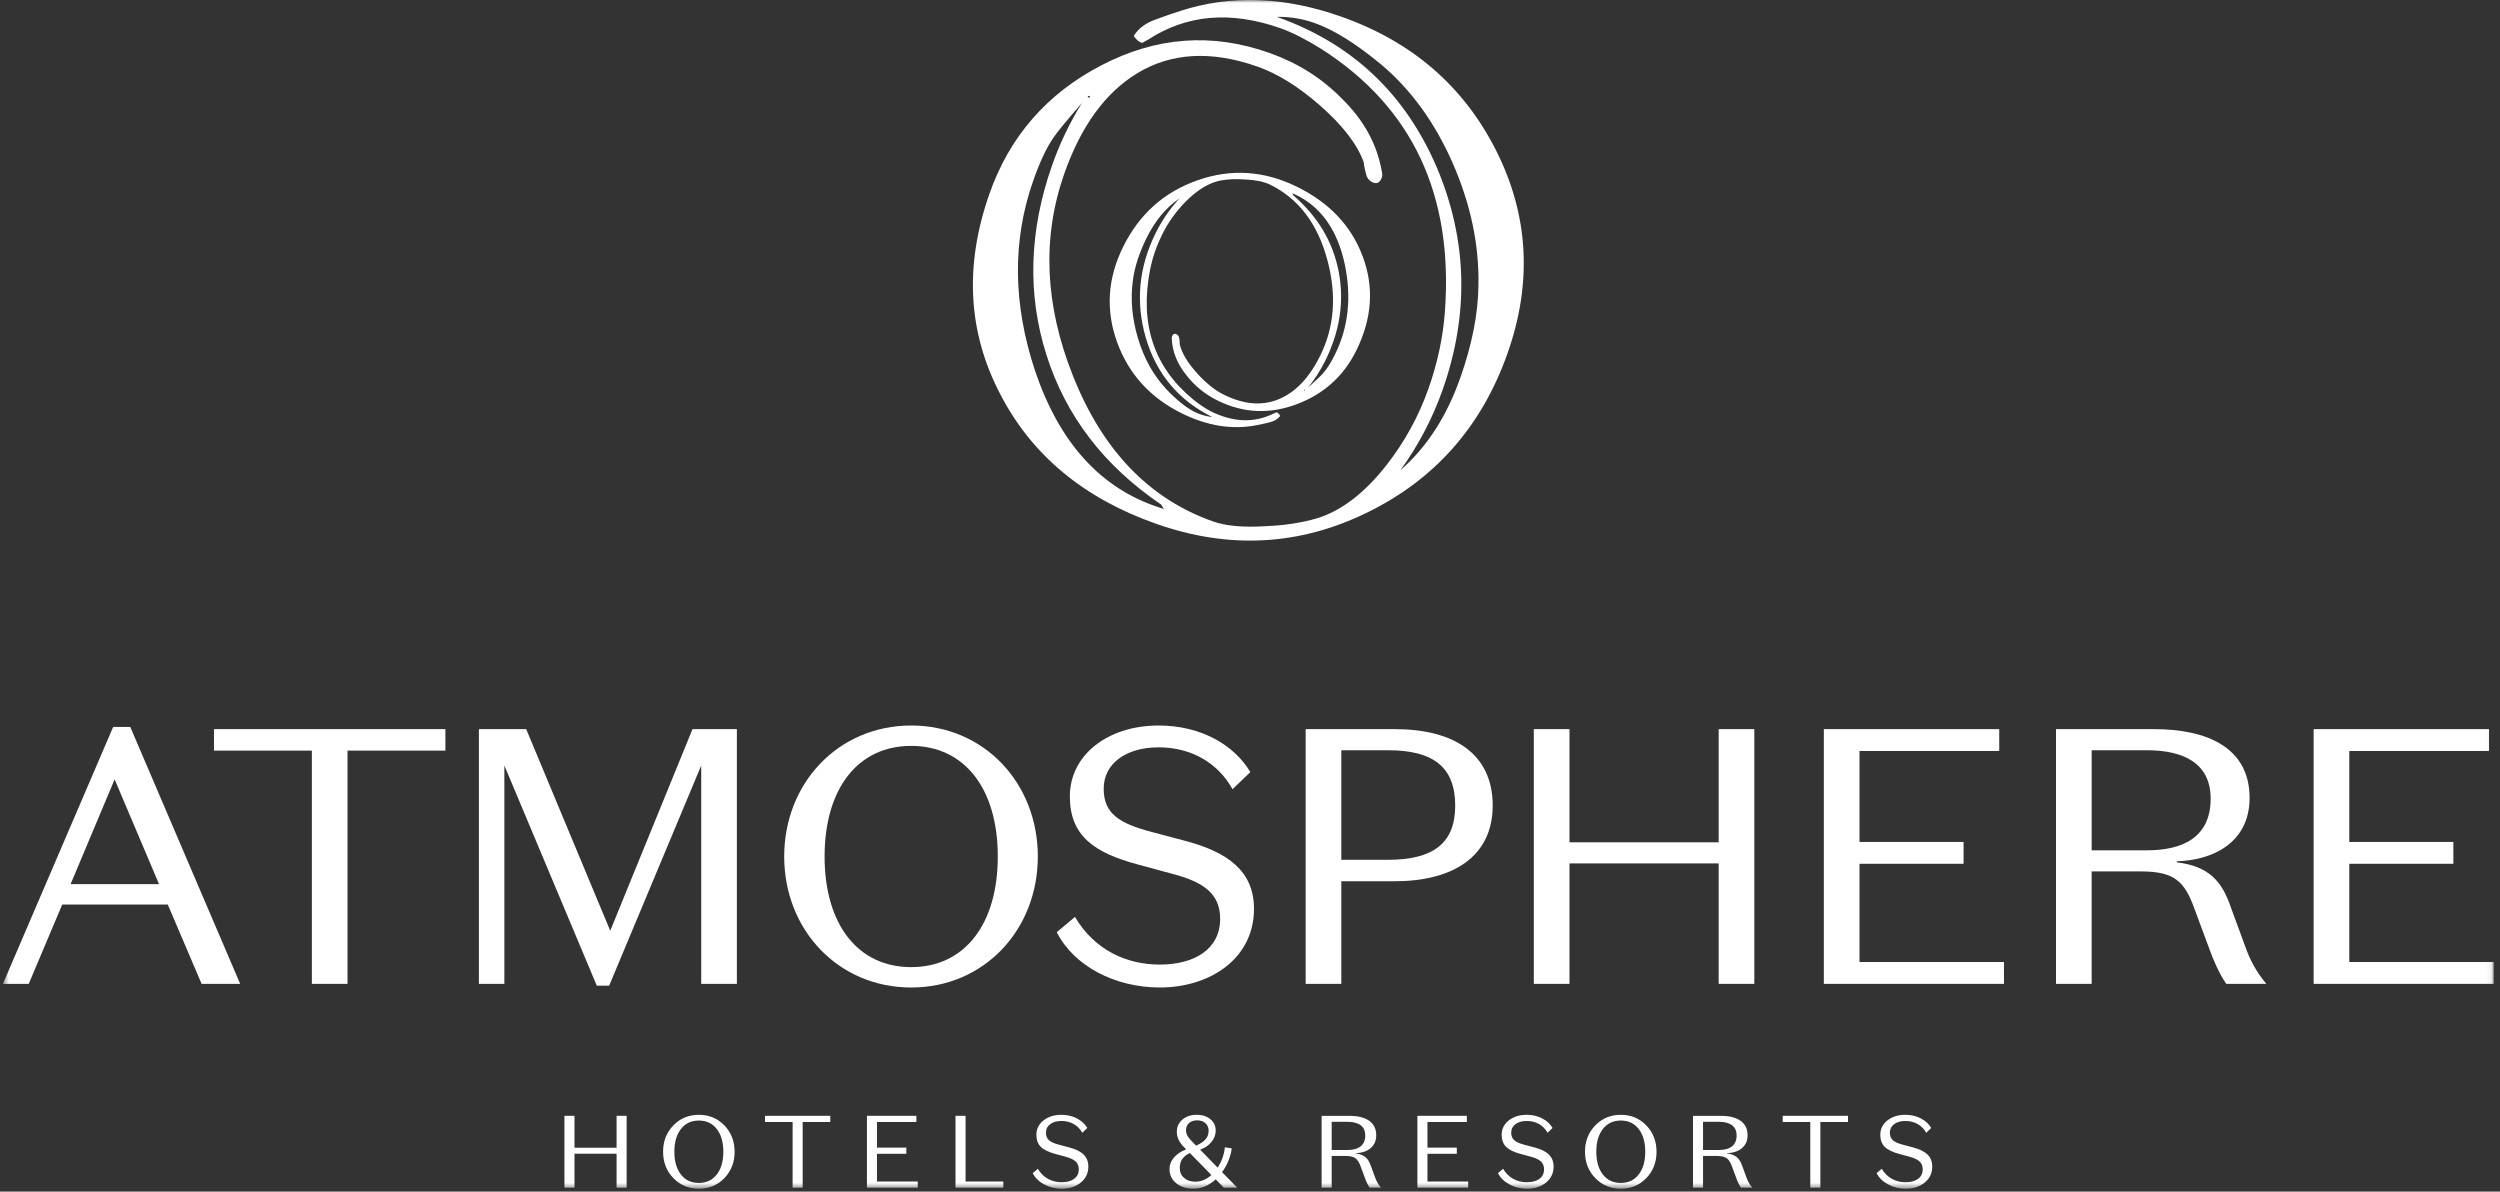
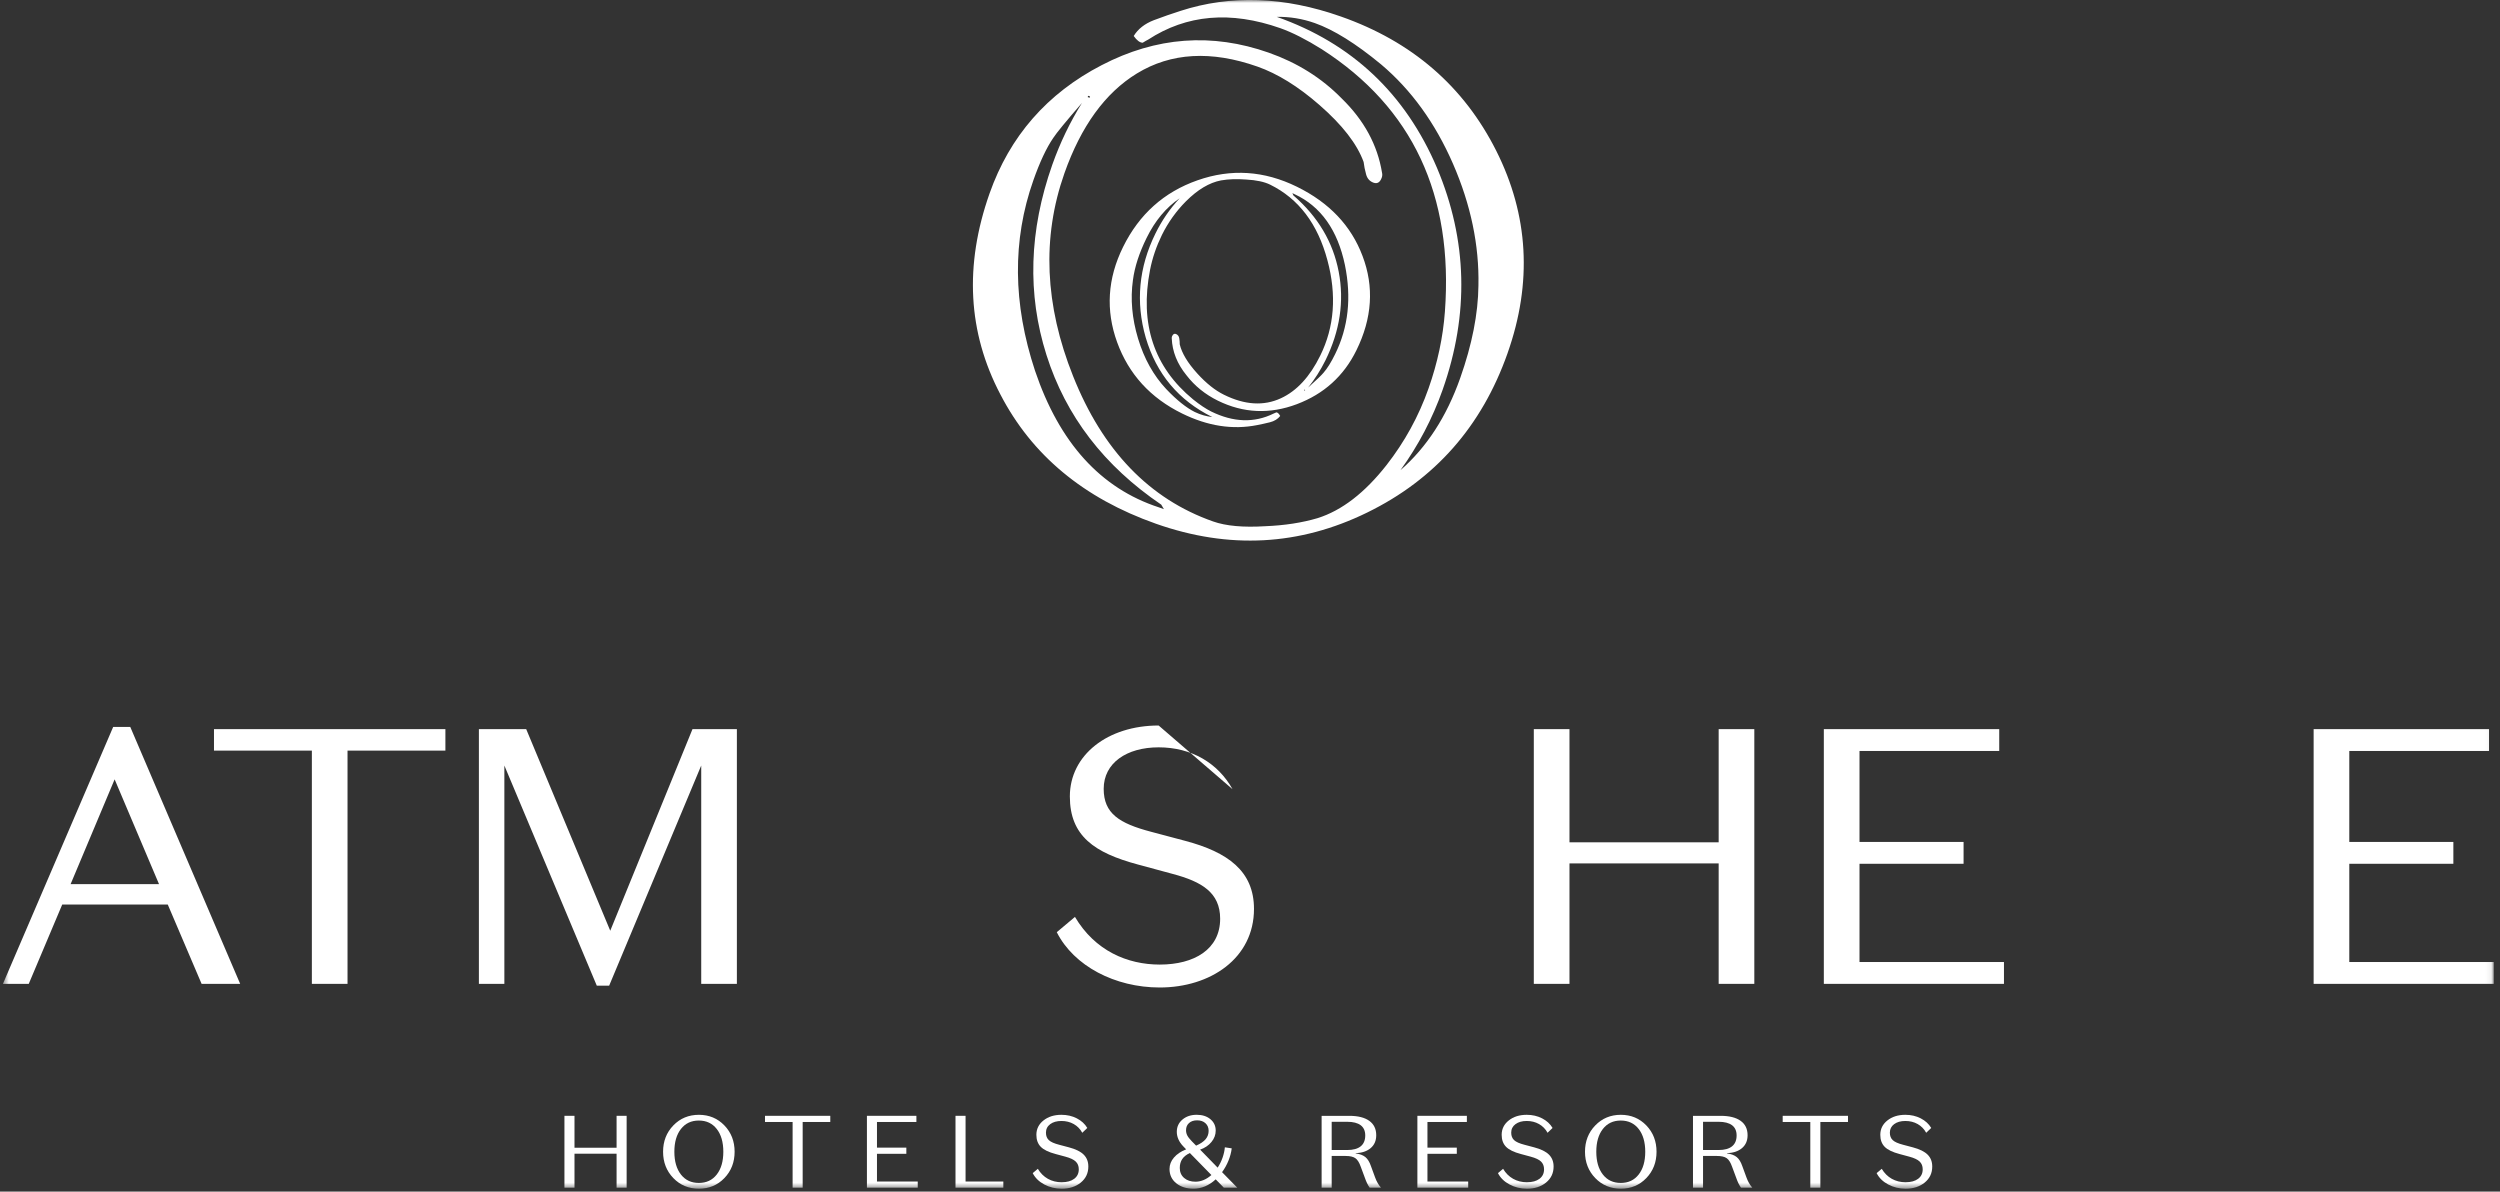
<svg xmlns="http://www.w3.org/2000/svg" width="428" height="204" viewBox="0 0 428 204" fill="none">
  <rect x="0" y="0" width="428" height="204" fill="#333333" stroke="none" />
  <g clip-path="url(#clip0_48_1525)">
    <mask id="mask0_48_1525" style="mask-type:luminance" maskUnits="userSpaceOnUse" x="0" y="0" width="427" height="204">
      <path d="M426.932 0H0.5V203.508H426.932V0Z" fill="white" />
    </mask>
    <g mask="url(#mask0_48_1525)">
      <path d="M12.087 151.366H27.225L19.625 133.424L12.087 151.366ZM28.72 154.854H10.654L4.923 168.435H0.5L19.375 124.453H22.302L41.117 168.435H34.514L28.72 154.854Z" fill="white" />
      <path d="M53.391 128.504H36.634V124.828H76.253V128.504H59.496V168.437H53.391V128.504Z" fill="white" />
      <path d="M118.553 124.828H126.154V168.437H120.049V131.057L104.288 168.747H102.17L86.346 131.057V168.437H81.986V124.828H90.085L104.474 159.342L118.553 124.828Z" fill="white" />
-       <path d="M155.996 165.571C165.154 165.571 170.822 158.221 170.822 146.634C170.822 135.047 165.152 127.695 155.996 127.695C146.838 127.695 141.17 135.047 141.17 146.634C141.17 158.223 146.84 165.571 155.996 165.571ZM155.996 124.207C168.456 124.207 177.674 134.049 177.674 146.634C177.674 159.217 168.454 169.061 155.996 169.061C143.537 169.061 134.255 159.219 134.255 146.634C134.255 134.051 143.537 124.207 155.996 124.207Z" fill="white" />
-       <path d="M200.79 149.622L194.808 148.004C187.395 146.01 183.158 143.144 183.158 136.353C183.158 129.253 189.638 124.207 198.359 124.207C205.648 124.207 211.316 127.571 214.057 132.181L211.006 135.108C208.513 130.624 203.966 127.944 198.359 127.944C192.877 127.944 188.952 130.624 188.952 135.047C188.952 139.282 191.632 140.964 197.053 142.397L202.909 143.954C210.197 145.887 214.683 149.124 214.683 155.604C214.683 164.077 207.207 169.059 198.549 169.059C190.887 169.059 183.845 165.385 180.92 159.591L184.033 156.976C187.46 162.768 193.003 165.136 198.549 165.136C204.466 165.136 208.891 162.519 208.891 157.288C208.891 152.8 205.713 150.934 200.792 149.624L200.79 149.622Z" fill="white" />
-       <path d="M237.669 147.194C245.332 147.194 249.132 144.391 249.132 137.911C249.132 131.308 245.332 128.443 237.669 128.443H229.634V147.194H237.669ZM229.634 150.87V168.437H223.529V124.828H238.792C248.946 124.828 255.551 129.065 255.551 137.909C255.551 146.632 248.76 150.868 238.792 150.868H229.634V150.87Z" fill="white" />
+       <path d="M200.79 149.622L194.808 148.004C187.395 146.01 183.158 143.144 183.158 136.353C183.158 129.253 189.638 124.207 198.359 124.207L211.006 135.108C208.513 130.624 203.966 127.944 198.359 127.944C192.877 127.944 188.952 130.624 188.952 135.047C188.952 139.282 191.632 140.964 197.053 142.397L202.909 143.954C210.197 145.887 214.683 149.124 214.683 155.604C214.683 164.077 207.207 169.059 198.549 169.059C190.887 169.059 183.845 165.385 180.92 159.591L184.033 156.976C187.46 162.768 193.003 165.136 198.549 165.136C204.466 165.136 208.891 162.519 208.891 157.288C208.891 152.8 205.713 150.934 200.792 149.624L200.79 149.622Z" fill="white" />
      <path d="M262.588 124.828H268.695V144.204H294.235V124.828H300.339V168.437H294.235V147.816H268.695V168.437H262.588V124.828Z" fill="white" />
      <path d="M312.24 124.828H342.268V128.565H318.347V144.14H336.163V147.879H318.347V164.698H343.078V168.437H312.24V124.828Z" fill="white" />
-       <path d="M358.092 145.573H367.561C373.541 145.573 378.464 143.456 378.464 136.727C378.464 130.808 374.041 128.441 367.561 128.441H358.092V145.571V145.573ZM358.092 168.437H351.987V124.828H368.807C377.776 124.828 385.13 127.943 385.13 136.603C385.13 144.453 378.527 147.318 372.669 147.443V147.627C378.151 148.312 380.394 150.805 381.952 155.415L384.444 162.206C385.191 164.322 386.313 166.441 387.995 168.435H381.142C379.895 166.69 378.774 163.951 378.337 162.704L375.721 155.666C374.039 150.931 372.294 149.186 366.563 149.186H358.09V168.437H358.092Z" fill="white" />
      <path d="M396.094 124.828H426.122V128.565H402.199V144.14H420.015V147.879H402.199V164.698H426.932V168.437H396.094V124.828Z" fill="white" />
      <path d="M98.353 203.329H96.632V191.027H98.353V196.493H105.559V191.027H107.28V203.329H105.559V197.513H98.353V203.329Z" fill="white" />
      <path d="M119.641 191.837C118.349 191.837 117.328 192.317 116.577 193.279C115.827 194.239 115.451 195.538 115.451 197.179C115.451 198.819 115.827 200.12 116.577 201.08C117.33 202.042 118.351 202.52 119.641 202.52C120.932 202.52 121.953 202.042 122.705 201.08C123.456 200.12 123.833 198.821 123.833 197.179C123.833 195.538 123.458 194.239 122.705 193.279C121.953 192.317 120.932 191.837 119.641 191.837ZM119.65 203.505C117.904 203.505 116.446 202.899 115.274 201.686C114.103 200.474 113.519 198.97 113.519 197.18C113.519 195.388 114.103 193.885 115.274 192.674C116.446 191.46 117.904 190.855 119.65 190.855C121.395 190.855 122.852 191.462 124.017 192.674C125.183 193.885 125.766 195.388 125.766 197.18C125.766 198.972 125.183 200.475 124.017 201.686C122.852 202.899 121.395 203.505 119.65 203.505Z" fill="white" />
      <path d="M137.416 203.329H135.695V192.083H130.967V191.027H142.144V192.083H137.416V203.329Z" fill="white" />
      <path d="M157.116 203.329H148.417V191.027H156.887V192.083H150.138V196.475H155.166V197.531H150.138V202.277H157.116V203.329Z" fill="white" />
      <path d="M171.771 203.329H163.582V191.027H165.304V202.277H171.771V203.329Z" fill="white" />
      <path d="M181.77 202.399C182.672 202.399 183.383 202.202 183.905 201.811C184.426 201.419 184.688 200.878 184.688 200.185C184.688 199.635 184.515 199.192 184.168 198.859C183.824 198.523 183.234 198.247 182.403 198.023L180.714 197.567C179.52 197.251 178.673 196.839 178.175 196.329C177.677 195.82 177.428 195.136 177.428 194.282C177.428 193.286 177.832 192.467 178.641 191.823C179.449 191.178 180.474 190.855 181.716 190.855C182.689 190.855 183.567 191.059 184.352 191.462C185.137 191.866 185.735 192.415 186.146 193.106L185.285 193.932C184.933 193.288 184.448 192.79 183.827 192.438C183.206 192.086 182.503 191.911 181.718 191.911C180.922 191.911 180.279 192.093 179.794 192.456C179.309 192.819 179.067 193.304 179.067 193.914C179.067 194.454 179.229 194.878 179.558 195.188C179.886 195.5 180.485 195.766 181.35 195.988L183.003 196.426C184.161 196.733 185.006 197.148 185.532 197.675C186.061 198.202 186.323 198.88 186.323 199.712C186.323 200.836 185.893 201.751 185.033 202.453C184.172 203.155 183.086 203.509 181.774 203.509C180.684 203.509 179.686 203.267 178.778 202.78C177.87 202.293 177.212 201.647 176.8 200.838L177.679 200.1C178.125 200.849 178.699 201.421 179.402 201.814C180.104 202.206 180.897 202.403 181.774 202.403L181.77 202.399Z" fill="white" />
      <path d="M203.049 193.484C203.049 193.813 203.12 194.114 203.261 194.388C203.401 194.663 203.659 194.993 204.035 195.379L204.773 196.133C205.523 195.805 206.067 195.439 206.408 195.027C206.747 194.619 206.917 194.139 206.917 193.591C206.917 193.064 206.738 192.634 206.381 192.301C206.023 191.967 205.547 191.801 204.948 191.801C204.363 191.801 203.899 191.956 203.56 192.266C203.219 192.575 203.051 192.981 203.051 193.484H203.049ZM201.977 199.941C201.977 200.666 202.227 201.24 202.725 201.668C203.221 202.096 203.87 202.309 204.666 202.309C205.148 202.309 205.615 202.209 206.074 202.014C206.53 201.82 206.969 201.536 207.391 201.166L203.703 197.397C203.104 197.678 202.669 198.026 202.393 198.441C202.116 198.857 201.979 199.356 201.979 199.941H201.977ZM211.819 203.328H209.517L208.129 201.904C207.554 202.433 206.949 202.83 206.31 203.101C205.671 203.37 205.013 203.505 204.332 203.505C203.125 203.505 202.14 203.195 201.373 202.572C200.604 201.953 200.222 201.134 200.222 200.127C200.222 199.411 200.474 198.761 200.978 198.174C201.481 197.586 202.178 197.119 203.067 196.767L202.593 196.274C202.218 195.888 201.938 195.486 201.75 195.063C201.562 194.641 201.469 194.21 201.469 193.764C201.469 192.909 201.792 192.212 202.434 191.669C203.08 191.124 203.894 190.852 204.877 190.852C205.839 190.852 206.622 191.104 207.223 191.608C207.826 192.111 208.129 192.761 208.129 193.555C208.129 194.268 207.886 194.921 207.4 195.509C206.913 196.101 206.267 196.538 205.458 196.817L208.463 199.901C208.815 199.364 209.096 198.788 209.308 198.178C209.519 197.568 209.647 196.983 209.694 196.42L210.87 196.597C210.787 197.288 210.603 197.989 210.316 198.698C210.028 199.407 209.663 200.066 209.217 200.675L211.818 203.328H211.819Z" fill="white" />
      <path d="M230.655 192.051H227.985V196.883H230.655C231.662 196.883 232.427 196.672 232.949 196.252C233.47 195.831 233.73 195.209 233.73 194.39C233.73 193.615 233.47 193.032 232.949 192.639C232.427 192.248 231.662 192.051 230.655 192.051ZM230.374 197.901H227.985V203.333H226.261V191.031H231.007C232.483 191.031 233.618 191.316 234.416 191.885C235.212 192.453 235.611 193.276 235.611 194.352C235.611 195.29 235.289 196.028 234.645 196.568C233.999 197.105 233.151 197.387 232.097 197.41V197.463C232.801 197.558 233.35 197.764 233.748 198.087C234.147 198.408 234.47 198.933 234.716 199.661L235.419 201.575C235.537 201.904 235.677 202.214 235.842 202.506C236.006 202.799 236.199 203.073 236.421 203.331H234.486C234.347 203.143 234.203 202.898 234.055 202.593C233.909 202.288 233.788 201.996 233.694 201.716L232.956 199.731C232.698 199.004 232.388 198.517 232.025 198.273C231.66 198.026 231.112 197.901 230.374 197.901Z" fill="white" />
      <path d="M251.355 203.329H242.657V191.027H251.128V192.083H244.379V196.475H249.404V197.531H244.379V202.277H251.355V203.329Z" fill="white" />
      <path d="M261.425 202.399C262.327 202.399 263.038 202.202 263.559 201.811C264.081 201.419 264.342 200.878 264.342 200.185C264.342 199.635 264.169 199.192 263.825 198.859C263.48 198.523 262.89 198.247 262.058 198.023L260.371 197.567C259.176 197.251 258.33 196.839 257.832 196.329C257.334 195.82 257.085 195.136 257.085 194.282C257.085 193.286 257.489 192.467 258.297 191.823C259.106 191.178 260.131 190.855 261.372 190.855C262.347 190.855 263.224 191.059 264.009 191.462C264.792 191.866 265.391 192.415 265.801 193.106L264.94 193.932C264.59 193.288 264.102 192.79 263.482 192.438C262.861 192.086 262.157 191.911 261.372 191.911C260.575 191.911 259.934 192.093 259.449 192.456C258.961 192.819 258.719 193.304 258.719 193.914C258.719 194.454 258.884 194.878 259.212 195.188C259.541 195.5 260.138 195.766 261.004 195.988L262.655 196.426C263.816 196.733 264.658 197.148 265.185 197.675C265.712 198.202 265.976 198.88 265.976 199.712C265.976 200.836 265.544 201.751 264.684 202.453C263.825 203.155 262.736 203.509 261.425 203.509C260.335 203.509 259.337 203.267 258.429 202.78C257.521 202.293 256.861 201.647 256.451 200.838L257.33 200.1C257.776 200.849 258.348 201.421 259.052 201.814C259.755 202.206 260.546 202.403 261.425 202.403V202.399Z" fill="white" />
      <path d="M277.476 191.837C276.184 191.837 275.163 192.317 274.412 193.279C273.661 194.239 273.286 195.538 273.286 197.179C273.286 198.819 273.661 200.12 274.412 201.08C275.163 202.042 276.184 202.52 277.476 202.52C278.766 202.52 279.789 202.042 280.54 201.08C281.291 200.12 281.666 198.821 281.666 197.179C281.666 195.538 281.291 194.239 280.54 193.279C279.789 192.317 278.766 191.837 277.476 191.837ZM277.485 203.505C275.738 203.505 274.282 202.899 273.109 201.686C271.938 200.474 271.351 198.97 271.351 197.18C271.351 195.388 271.936 193.885 273.109 192.674C274.28 191.46 275.738 190.855 277.485 190.855C279.23 190.855 280.684 191.462 281.852 192.674C283.018 193.885 283.599 195.388 283.599 197.18C283.599 198.972 283.016 200.475 281.852 201.686C280.684 202.899 279.23 203.505 277.485 203.505Z" fill="white" />
      <path d="M294.233 192.051H291.56V196.883H294.233C295.24 196.883 296.003 196.672 296.525 196.252C297.046 195.831 297.308 195.209 297.308 194.39C297.308 193.615 297.046 193.032 296.525 192.639C296.003 192.248 295.24 192.051 294.233 192.051ZM293.951 197.901H291.56V203.333H289.839V191.031H294.583C296.059 191.031 297.194 191.316 297.992 191.885C298.788 192.453 299.186 193.276 299.186 194.352C299.186 195.29 298.863 196.028 298.219 196.568C297.575 197.105 296.725 197.387 295.671 197.41V197.463C296.373 197.558 296.925 197.764 297.322 198.087C297.721 198.408 298.042 198.933 298.29 199.661L298.992 201.575C299.109 201.904 299.25 202.214 299.412 202.506C299.576 202.799 299.769 203.073 299.991 203.331H298.059C297.918 203.143 297.773 202.898 297.627 202.593C297.481 202.288 297.36 201.996 297.266 201.716L296.528 199.731C296.27 199.004 295.96 198.517 295.597 198.273C295.234 198.026 294.684 197.901 293.946 197.901H293.951Z" fill="white" />
      <path d="M311.647 203.329H309.925V192.083H305.197V191.027H316.375V192.083H311.647V203.329Z" fill="white" />
      <path d="M326.249 202.399C327.151 202.399 327.862 202.202 328.384 201.811C328.905 201.419 329.167 200.878 329.167 200.185C329.167 199.635 328.994 199.192 328.647 198.859C328.303 198.523 327.713 198.247 326.881 198.023L325.193 197.567C323.999 197.251 323.153 196.839 322.654 196.329C322.156 195.82 321.907 195.136 321.907 194.282C321.907 193.286 322.313 192.467 323.12 191.823C323.928 191.178 324.953 190.855 326.195 190.855C327.168 190.855 328.045 191.059 328.831 191.462C329.616 191.866 330.214 192.415 330.625 193.106L329.764 193.932C329.412 193.288 328.927 192.79 328.306 192.438C327.686 192.086 326.982 191.911 326.197 191.911C325.401 191.911 324.759 192.093 324.273 192.456C323.788 192.819 323.544 193.304 323.544 193.914C323.544 194.454 323.708 194.878 324.035 195.188C324.363 195.5 324.961 195.766 325.827 195.988L327.48 196.426C328.638 196.733 329.483 197.148 330.01 197.675C330.539 198.202 330.8 198.88 330.8 199.712C330.8 200.836 330.371 201.751 329.51 202.453C328.649 203.155 327.563 203.509 326.251 203.509C325.161 203.509 324.163 203.267 323.255 202.78C322.348 202.293 321.687 201.647 321.278 200.838L322.156 200.1C322.602 200.849 323.176 201.421 323.878 201.814C324.582 202.206 325.372 202.403 326.251 202.403L326.249 202.399Z" fill="white" />
      <path d="M225.072 3.943C222.957 3.2 220.795 2.848 218.574 2.884C231.453 7.417 240.596 16.045 246.015 28.745C251.232 41.126 251.539 53.781 246.983 66.72C245.234 71.673 242.821 76.262 239.761 80.492C244.242 76.589 247.652 71.343 249.989 64.721C252.019 58.98 253.055 53.704 253.107 48.896C253.253 42.003 251.803 35.054 248.758 28.052C245.703 21.045 241.596 15.368 236.432 11.015C232.128 7.459 228.342 5.095 225.074 3.942L225.072 3.943ZM186.539 16.739L186.619 16.512L186.29 16.397L186.211 16.619L186.539 16.739ZM199.262 87.167L198.803 86.393C189.021 79.763 182.472 71.23 179.159 60.783C175.846 50.347 176.176 39.484 180.146 28.218C181.485 24.443 183.181 20.91 185.238 17.618C182.514 20.753 180.875 22.752 180.319 23.611C179.144 25.324 178.008 27.754 176.909 30.876C173.294 41.124 173.397 51.982 177.194 63.466C181.359 75.797 188.416 83.598 198.401 86.859L199.262 87.167ZM258.099 60.462C253.688 72.973 245.683 82.069 234.071 87.743C222.457 93.431 210.405 94.07 197.903 89.665C185.538 85.305 176.656 77.932 171.26 67.517C165.692 56.889 165.074 45.435 169.404 33.141C172.863 23.321 179.269 15.989 188.604 11.156C197.944 6.3 207.483 5.591 217.231 9.025C222.105 10.745 226.256 13.343 229.683 16.84C233.521 20.57 235.829 24.815 236.607 29.588C236.67 29.851 236.655 30.133 236.552 30.423C236.26 31.215 235.805 31.51 235.141 31.275C234.488 31.035 234.066 30.566 233.873 29.837C233.678 29.117 233.528 28.415 233.452 27.729C232.326 24.636 229.803 21.381 225.853 17.943C222.232 14.787 218.702 12.607 215.288 11.405C207.359 8.615 200.474 9.007 194.631 12.58C189.198 15.906 185.074 21.608 182.228 29.665C178.356 40.651 178.852 52.233 183.715 64.401C188.788 77.138 196.784 85.44 207.691 89.277C209.878 90.049 212.857 90.32 216.612 90.087C219.934 89.955 222.921 89.49 225.574 88.705C229.719 87.4 233.653 84.363 237.366 79.631C240.474 75.654 242.886 71.271 244.572 66.48C246.109 62.117 247.044 57.74 247.367 53.364C248.841 33.379 241.822 18.396 226.286 8.426C223.603 6.744 221.235 5.551 219.211 4.831C210.693 1.832 203.15 2.485 196.56 6.786C196.362 6.883 196.051 7.053 195.633 7.314C195.142 7.314 194.631 6.916 194.091 6.163C194.83 4.95 195.983 4.057 197.544 3.453C199.108 2.862 200.628 2.337 202.091 1.868C210.691 -0.916 219.855 -0.597 229.598 2.841C241.748 7.116 250.597 14.774 256.153 25.805C261.701 36.837 262.361 48.395 258.097 60.458L258.099 60.462Z" fill="white" />
      <path d="M204.569 70.542C205.514 71.001 206.501 71.28 207.543 71.396C201.781 68.557 197.98 64.022 196.145 57.782C194.4 51.712 194.96 45.766 197.814 39.971C198.903 37.754 200.281 35.74 201.961 33.944C199.641 35.511 197.751 37.775 196.293 40.742C195.026 43.313 194.247 45.722 193.956 47.967C193.505 51.183 193.799 54.518 194.833 57.954C195.869 61.4 197.475 64.277 199.651 66.603C201.461 68.507 203.102 69.815 204.567 70.544L204.569 70.542ZM223.289 66.697L223.24 66.796L223.387 66.875L223.441 66.771L223.289 66.697ZM221.255 33.065L221.427 33.453C225.637 37.091 228.217 41.451 229.186 46.518C230.159 51.578 229.398 56.638 226.92 61.684C226.079 63.378 225.086 64.934 223.95 66.35C225.397 65.046 226.272 64.199 226.584 63.82C227.228 63.089 227.893 62.019 228.578 60.619C230.843 56.025 231.392 50.947 230.251 45.371C228.999 39.381 226.126 35.336 221.651 33.255L221.255 33.065ZM192.267 42.285C195.028 36.68 199.276 32.876 205.022 30.864C210.762 28.848 216.43 29.216 222.04 31.974C227.577 34.697 231.31 38.64 233.261 43.811C235.27 49.084 234.927 54.476 232.213 59.98C230.056 64.378 226.649 67.451 222.017 69.196C217.381 70.941 212.877 70.743 208.51 68.6C206.334 67.53 204.535 66.078 203.129 64.251C201.539 62.299 200.693 60.186 200.602 57.914C200.59 57.789 200.613 57.656 200.68 57.519C200.859 57.169 201.082 57.057 201.373 57.199C201.671 57.346 201.846 57.591 201.894 57.948C201.95 58.291 201.97 58.627 201.97 58.948C202.331 60.462 203.32 62.118 204.986 63.952C206.501 65.621 208.03 66.841 209.553 67.585C213.108 69.34 216.351 69.541 219.283 68.185C222.003 66.933 224.247 64.502 226.025 60.886C228.45 55.971 228.86 50.528 227.257 44.566C225.599 38.331 222.327 34.009 217.435 31.605C216.459 31.127 215.08 30.829 213.314 30.734C211.751 30.615 210.331 30.66 209.042 30.884C207.034 31.264 205.029 32.47 203.028 34.471C201.355 36.155 199.987 38.073 198.924 40.217C197.966 42.175 197.289 44.167 196.89 46.197C195.088 55.449 197.546 62.853 204.249 68.37C205.406 69.301 206.449 69.994 207.355 70.448C211.166 72.32 214.737 72.435 218.058 70.795C218.148 70.757 218.31 70.69 218.516 70.593C218.744 70.62 218.967 70.835 219.171 71.215C218.754 71.744 218.173 72.101 217.412 72.293C216.645 72.482 215.909 72.646 215.198 72.782C211.024 73.605 206.767 72.946 202.391 70.798C196.946 68.126 193.238 64.051 191.251 58.589C189.27 53.121 189.602 47.686 192.269 42.281L192.267 42.285Z" fill="white" />
    </g>
  </g>
  <defs>
    <clipPath id="clip0_48_1525">
      <rect width="427" height="204" fill="white" transform="translate(0.5)" />
    </clipPath>
  </defs>
</svg>